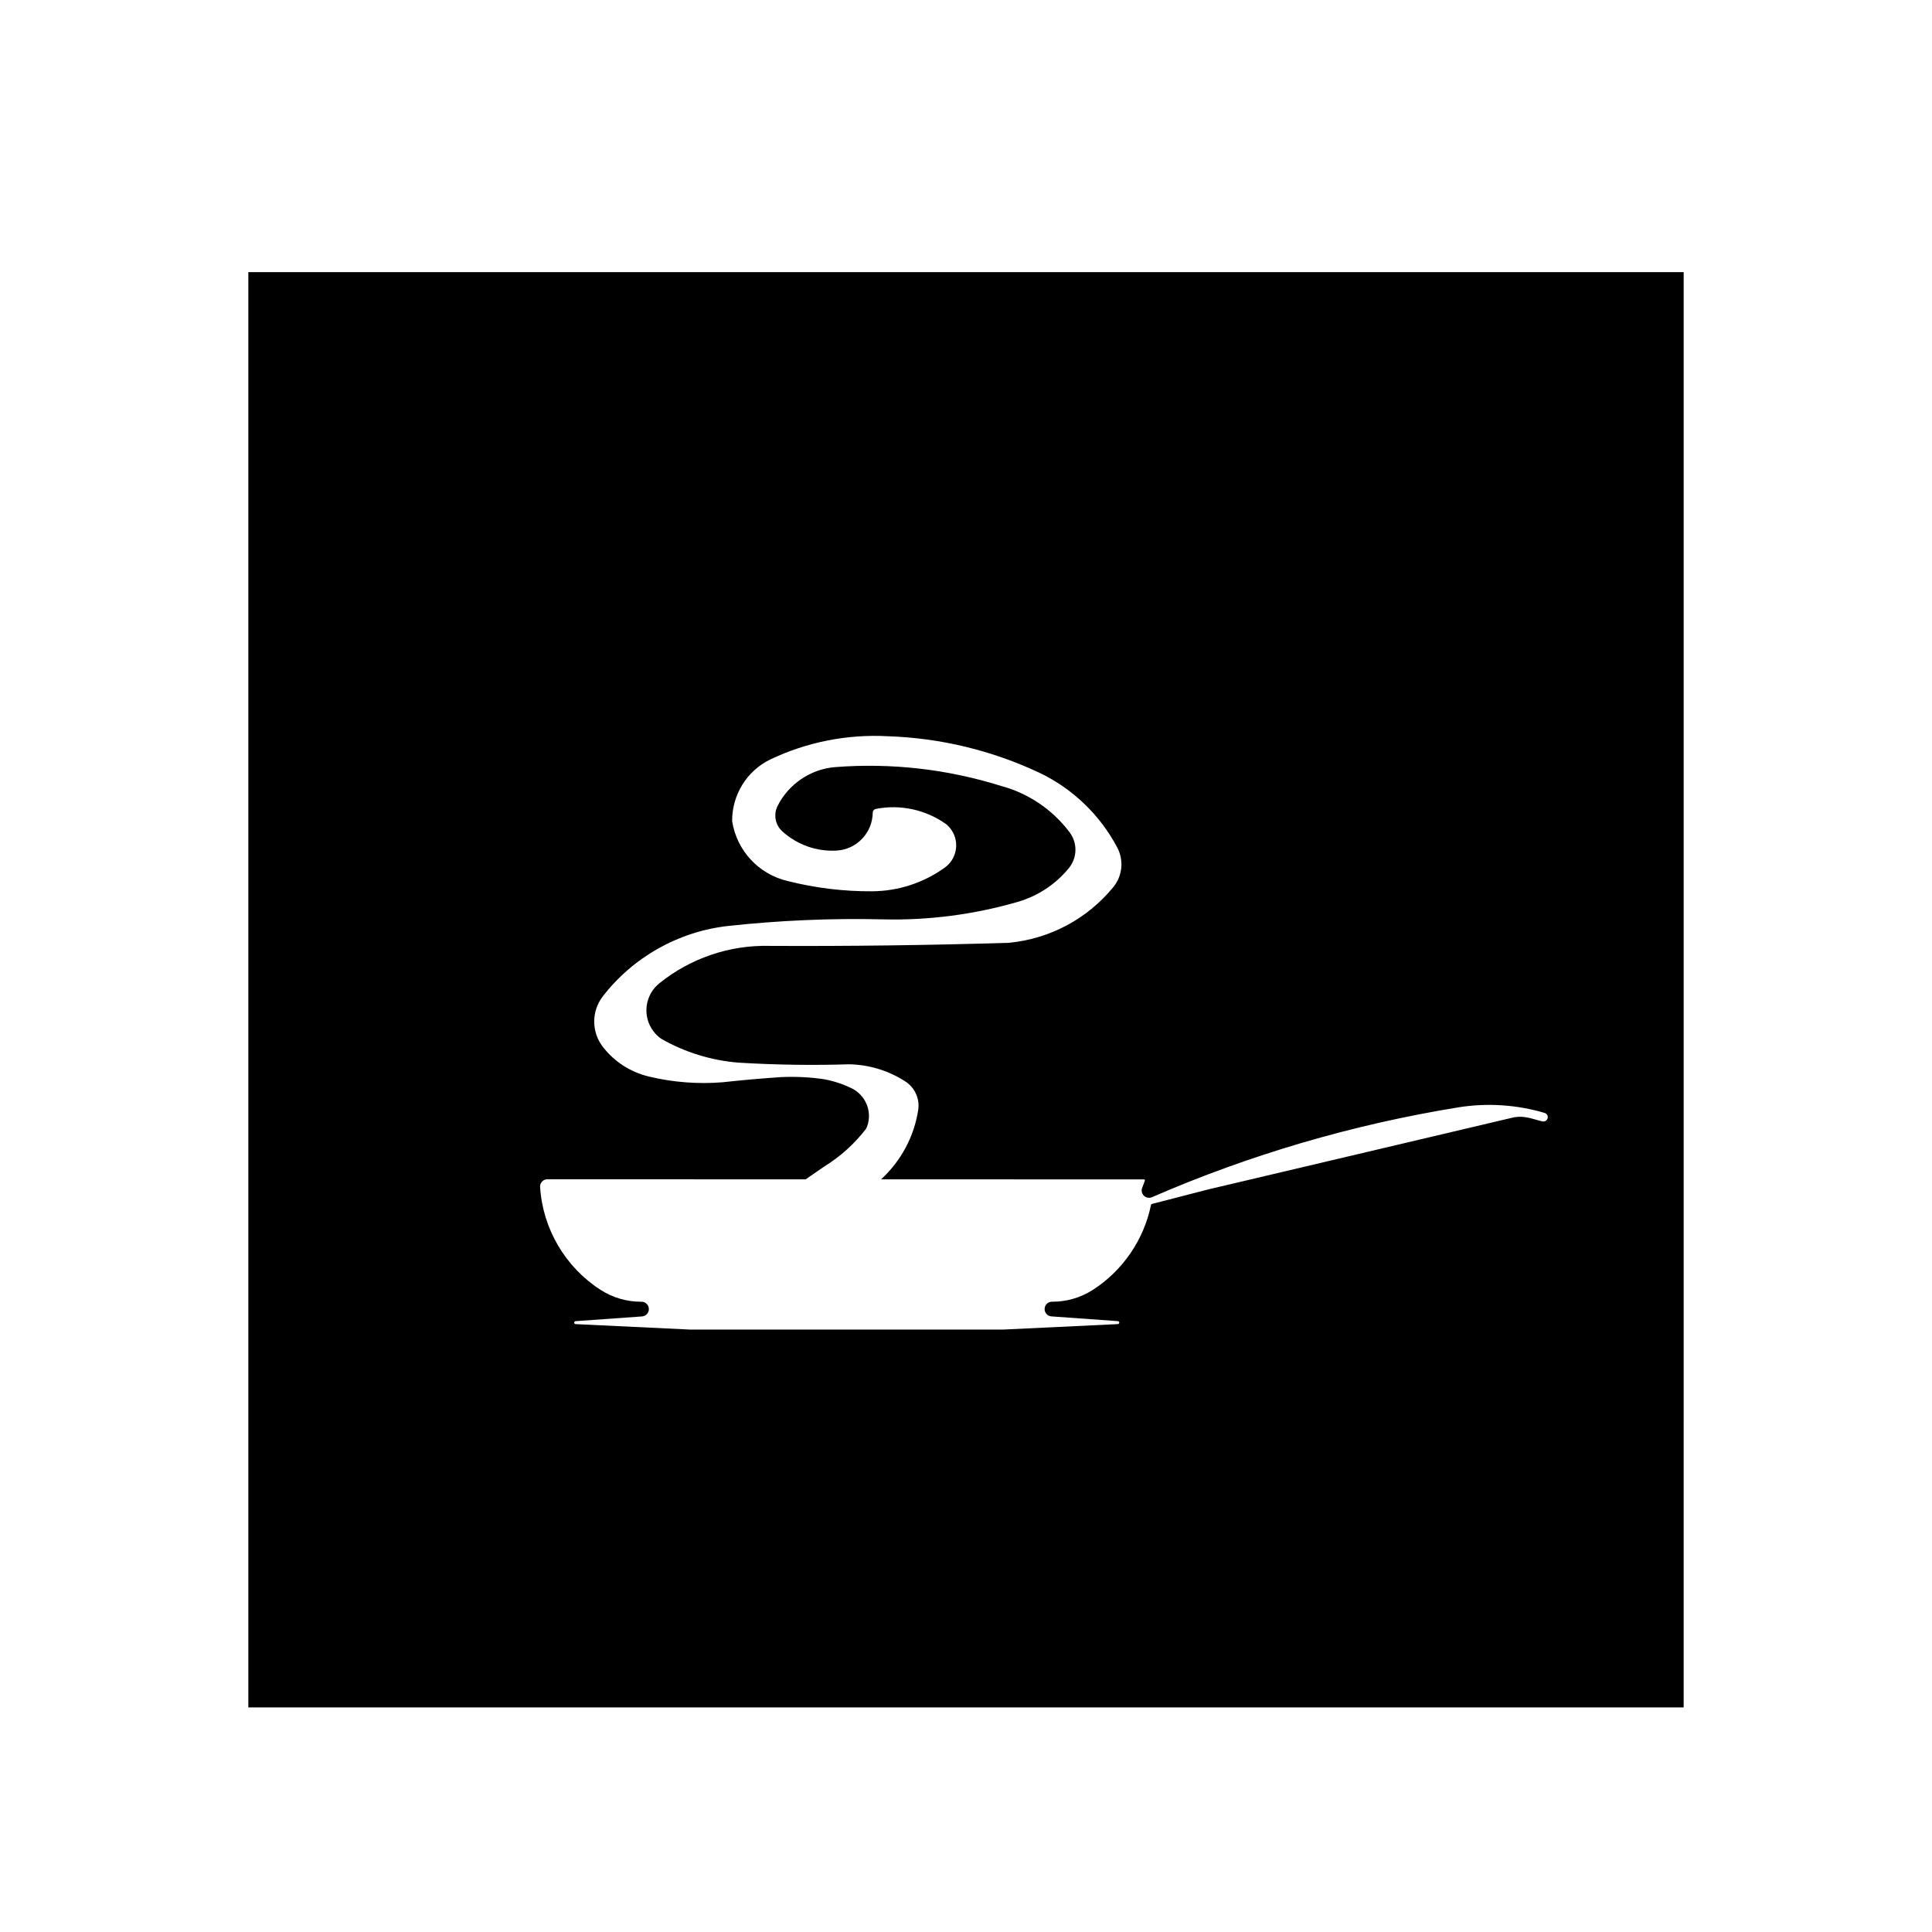
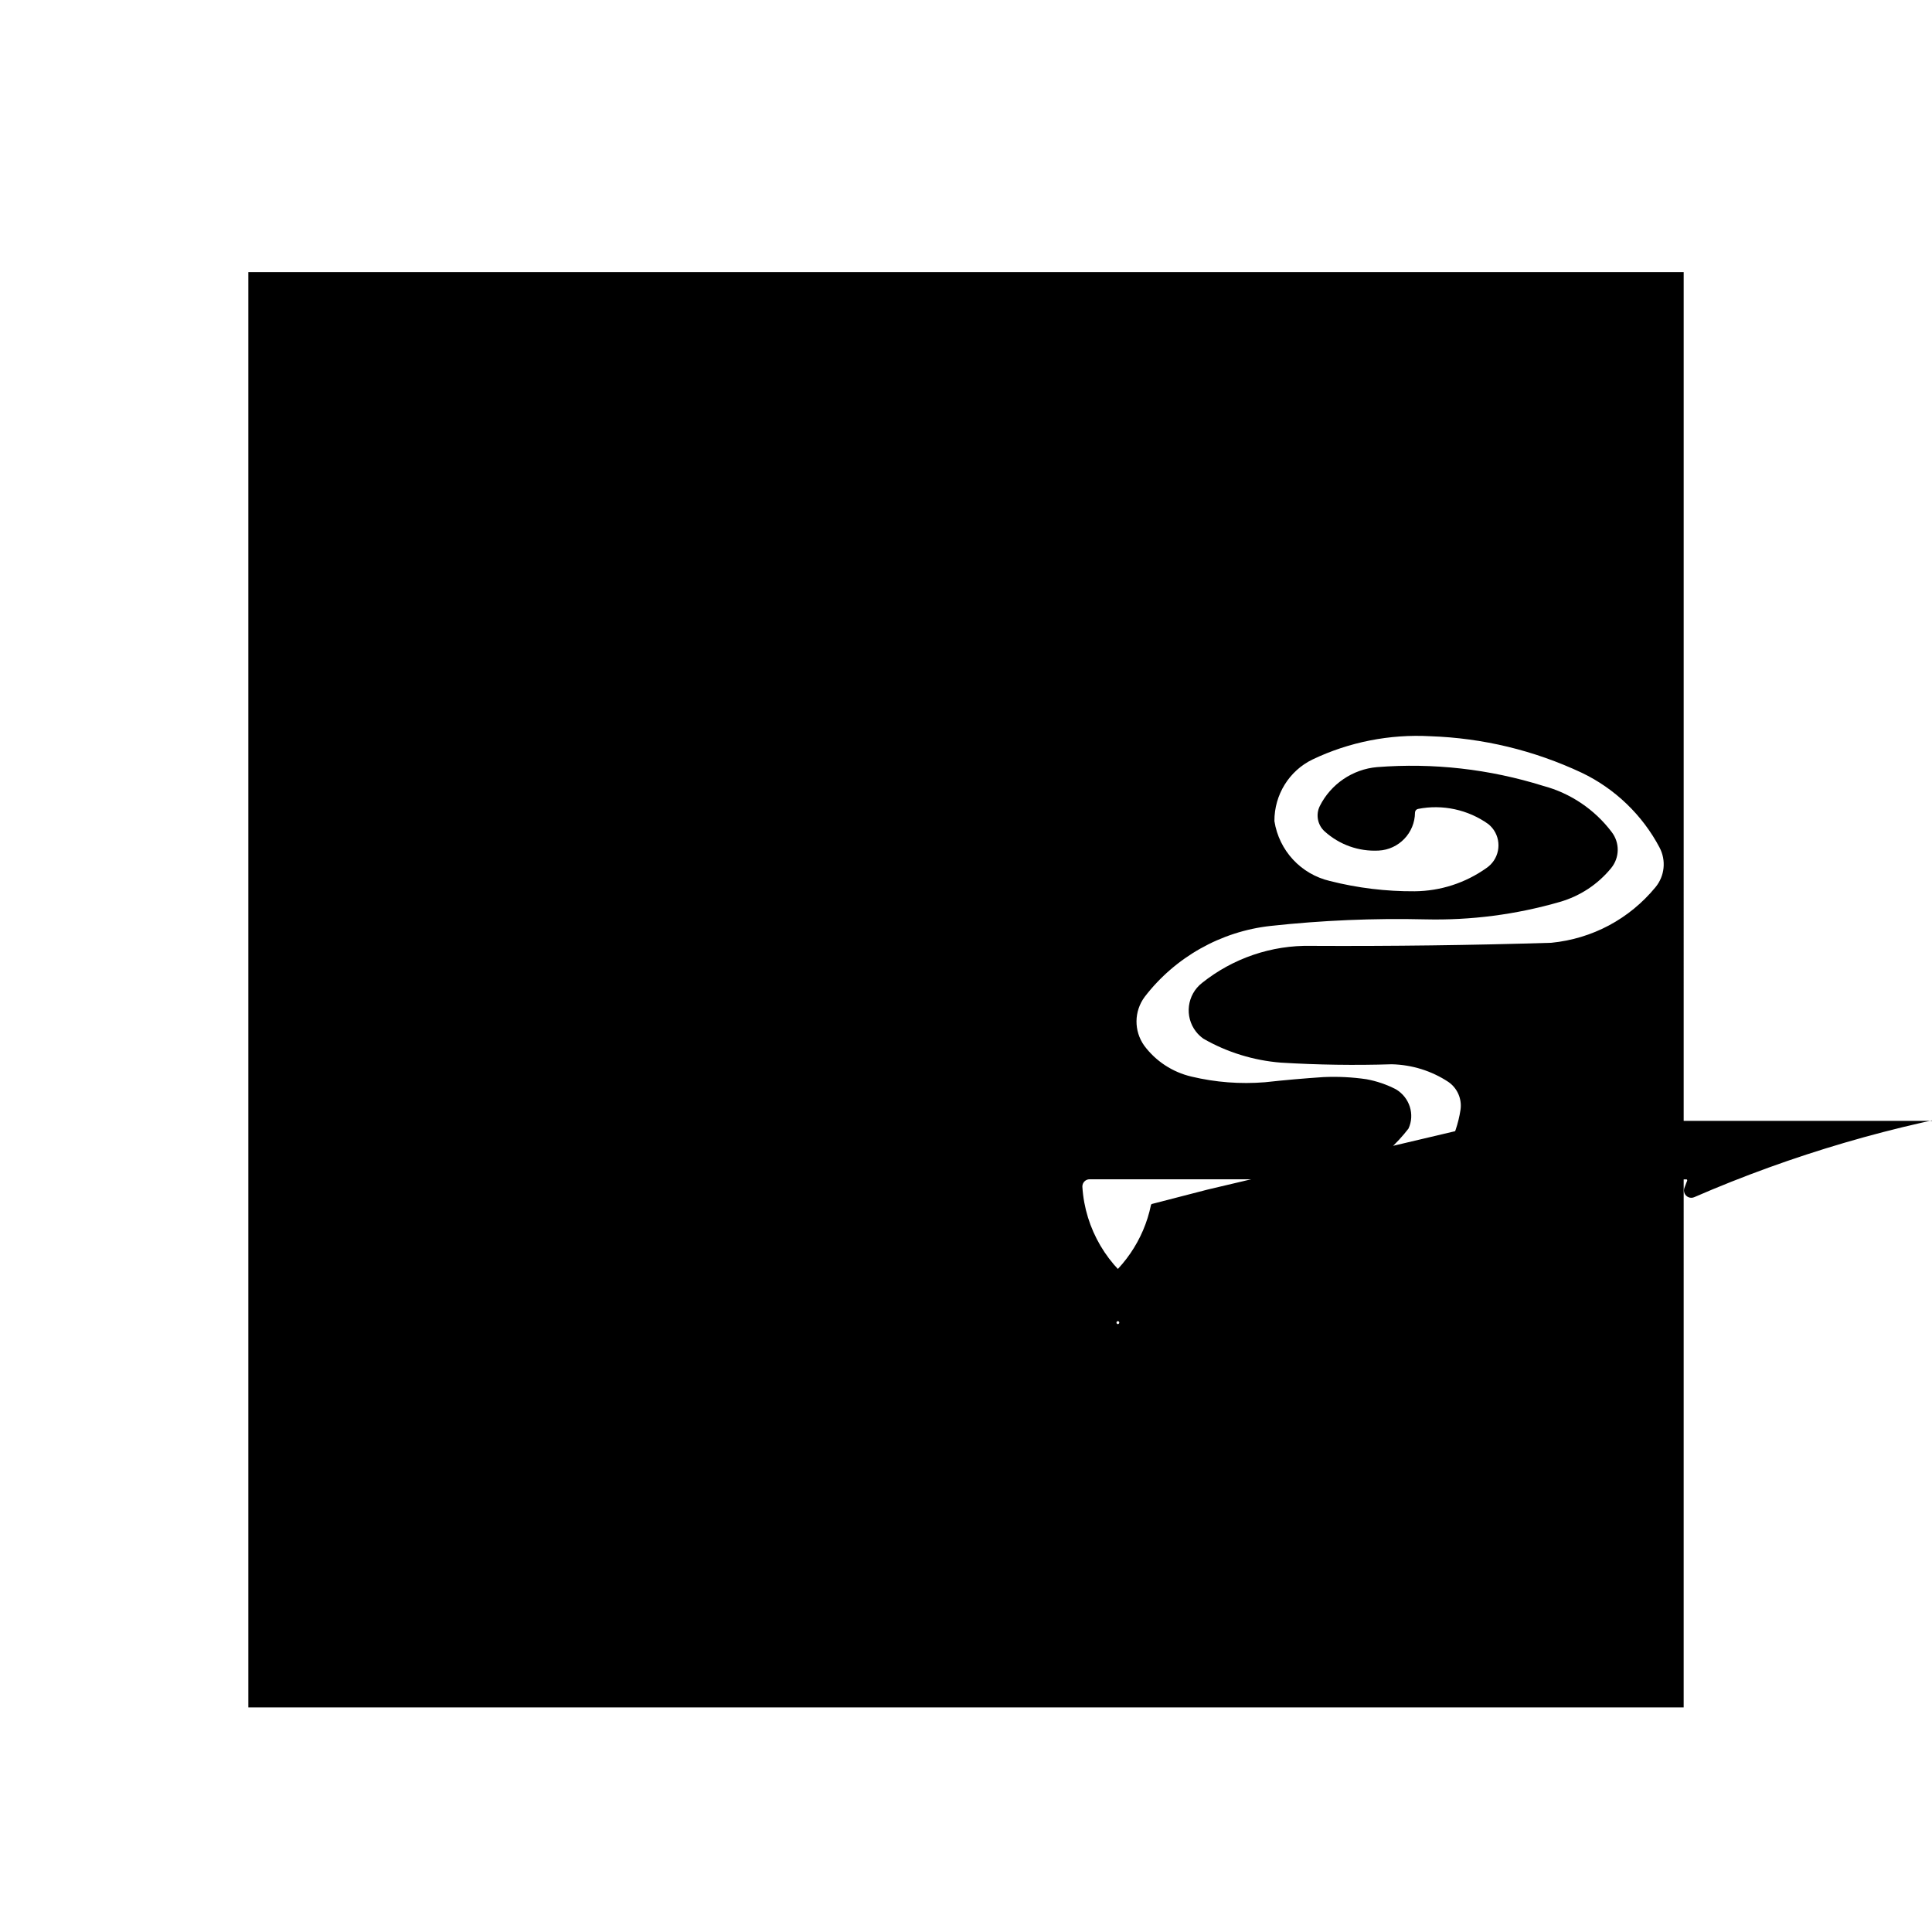
<svg xmlns="http://www.w3.org/2000/svg" fill="#000000" width="800px" height="800px" version="1.1" viewBox="144 144 512 512">
-   <path d="m209.81 216.11v380.38h380.38l0.004-380.38zm343.8 224.93c-0.266 0.168-0.574 0.211-0.883 0.145-0.57-0.137-1.125-0.293-1.668-0.453-1.977-0.57-4.027-1.152-6.594-0.457l-80.348 18.953-14.797 3.82c-0.156 0.039-0.277 0.168-0.309 0.324-1.883 9.195-7.496 17.375-15.387 22.449-3.203 2.062-6.914 3.148-10.73 3.148-0.035 0-0.074-0.004-0.109-0.004h-0.004c-1.066 0-1.945 0.871-1.949 1.941-0.004 1.023 0.797 1.883 1.809 1.953l17.617 1.258c0.195 0.016 0.352 0.176 0.363 0.371 0.004 0.105-0.035 0.207-0.102 0.281-0.074 0.074-0.172 0.125-0.273 0.133l-30.301 1.445-83.098 0.004-30.312-1.445c-0.195-0.012-0.359-0.172-0.371-0.363-0.016-0.215 0.145-0.402 0.363-0.418l17.617-1.258c1.074-0.074 1.879-1.008 1.805-2.082-0.07-1.02-0.926-1.812-1.945-1.812-0.031-0.004-0.082 0.004-0.117 0.004-3.812 0-7.523-1.094-10.73-3.148-9.34-6-15.332-16.191-16.027-27.266l-0.004-0.125c0-1.055 0.855-1.914 1.914-1.914l68.469 0.012 4.875-3.367c4.324-2.66 8.074-6.051 11.16-10.07 1.738-3.691 0.348-8.254-3.344-10.43-2.422-1.25-5.059-2.156-7.785-2.656-3.742-0.555-7.598-0.742-11.418-0.57-5.141 0.344-10.359 0.801-15.492 1.367-6.555 0.527-13.094 0.023-19.477-1.5-4.996-1.168-9.441-4.074-12.504-8.191-2.781-3.91-2.727-9.105 0.117-12.941 8.055-10.508 20.219-17.355 33.367-18.793 13.562-1.48 27.348-2.07 40.984-1.742 12.086 0.289 24.078-1.27 35.68-4.625 5.344-1.547 10.035-4.637 13.566-8.934 2.301-2.801 2.352-6.762 0.133-9.621-4.488-5.945-10.914-10.273-18.102-12.188-14.324-4.473-29.129-6.144-44.055-4.977-6.453 0.555-12.262 4.504-15.16 10.309-1.129 2.262-0.605 5.031 1.281 6.727 3.934 3.543 9.004 5.352 14.297 5.082 5.371-0.266 9.602-4.691 9.645-10.066 0.004-0.473 0.344-0.883 0.805-0.973 6.469-1.281 13.254 0.18 18.621 4.012 0.598 0.492 1.078 1.023 1.473 1.605 2.227 3.332 1.328 7.844-2 10.07-5.562 3.941-12.137 6.07-18.977 6.137-7.562 0.051-15.121-0.863-22.449-2.719-7.707-1.805-13.496-8.039-14.73-15.875-0.035-6.996 3.93-13.348 10.09-16.328 9.691-4.637 20.5-6.758 31.207-6.168 13.977 0.484 27.496 3.742 40.172 9.691 8.766 4.188 16.082 11.219 20.602 19.816 1.793 3.41 1.367 7.531-1.078 10.504-6.938 8.43-16.746 13.66-27.613 14.73-21.113 0.648-42.496 0.926-63.641 0.816-10.488-0.227-20.73 3.289-28.902 9.812-4.016 3.129-4.731 8.922-1.613 12.922 0.559 0.715 1.215 1.34 1.953 1.859 6.191 3.578 13.324 5.789 20.547 6.352 9.73 0.594 19.625 0.742 29.379 0.434 5.375 0.133 10.539 1.742 14.988 4.672 2.402 1.648 3.664 4.559 3.223 7.422-1.09 7.129-4.609 13.586-9.844 18.398l69.754 0.012c0.07 0.023 0.125 0.082 0.152 0.145 0.031 0.066 0.035 0.141 0.004 0.207l-0.719 1.883c-0.18 0.488-0.168 1.02 0.047 1.492 0.211 0.473 0.598 0.836 1.082 1.023 0.48 0.18 1.004 0.172 1.473-0.035 25.945-11.27 53.262-19.277 81.188-23.805 7.594-1.223 15.508-0.719 22.883 1.48 0.594 0.176 0.945 0.785 0.789 1.379-0.078 0.297-0.262 0.551-0.531 0.719z" />
+   <path d="m209.81 216.11v380.38h380.38l0.004-380.38zm343.8 224.93c-0.266 0.168-0.574 0.211-0.883 0.145-0.57-0.137-1.125-0.293-1.668-0.453-1.977-0.57-4.027-1.152-6.594-0.457l-80.348 18.953-14.797 3.82c-0.156 0.039-0.277 0.168-0.309 0.324-1.883 9.195-7.496 17.375-15.387 22.449-3.203 2.062-6.914 3.148-10.73 3.148-0.035 0-0.074-0.004-0.109-0.004h-0.004c-1.066 0-1.945 0.871-1.949 1.941-0.004 1.023 0.797 1.883 1.809 1.953l17.617 1.258c0.195 0.016 0.352 0.176 0.363 0.371 0.004 0.105-0.035 0.207-0.102 0.281-0.074 0.074-0.172 0.125-0.273 0.133c-0.195-0.012-0.359-0.172-0.371-0.363-0.016-0.215 0.145-0.402 0.363-0.418l17.617-1.258c1.074-0.074 1.879-1.008 1.805-2.082-0.07-1.02-0.926-1.812-1.945-1.812-0.031-0.004-0.082 0.004-0.117 0.004-3.812 0-7.523-1.094-10.73-3.148-9.34-6-15.332-16.191-16.027-27.266l-0.004-0.125c0-1.055 0.855-1.914 1.914-1.914l68.469 0.012 4.875-3.367c4.324-2.66 8.074-6.051 11.16-10.07 1.738-3.691 0.348-8.254-3.344-10.43-2.422-1.25-5.059-2.156-7.785-2.656-3.742-0.555-7.598-0.742-11.418-0.57-5.141 0.344-10.359 0.801-15.492 1.367-6.555 0.527-13.094 0.023-19.477-1.5-4.996-1.168-9.441-4.074-12.504-8.191-2.781-3.91-2.727-9.105 0.117-12.941 8.055-10.508 20.219-17.355 33.367-18.793 13.562-1.48 27.348-2.07 40.984-1.742 12.086 0.289 24.078-1.27 35.68-4.625 5.344-1.547 10.035-4.637 13.566-8.934 2.301-2.801 2.352-6.762 0.133-9.621-4.488-5.945-10.914-10.273-18.102-12.188-14.324-4.473-29.129-6.144-44.055-4.977-6.453 0.555-12.262 4.504-15.16 10.309-1.129 2.262-0.605 5.031 1.281 6.727 3.934 3.543 9.004 5.352 14.297 5.082 5.371-0.266 9.602-4.691 9.645-10.066 0.004-0.473 0.344-0.883 0.805-0.973 6.469-1.281 13.254 0.18 18.621 4.012 0.598 0.492 1.078 1.023 1.473 1.605 2.227 3.332 1.328 7.844-2 10.07-5.562 3.941-12.137 6.07-18.977 6.137-7.562 0.051-15.121-0.863-22.449-2.719-7.707-1.805-13.496-8.039-14.73-15.875-0.035-6.996 3.93-13.348 10.09-16.328 9.691-4.637 20.5-6.758 31.207-6.168 13.977 0.484 27.496 3.742 40.172 9.691 8.766 4.188 16.082 11.219 20.602 19.816 1.793 3.41 1.367 7.531-1.078 10.504-6.938 8.43-16.746 13.66-27.613 14.73-21.113 0.648-42.496 0.926-63.641 0.816-10.488-0.227-20.73 3.289-28.902 9.812-4.016 3.129-4.731 8.922-1.613 12.922 0.559 0.715 1.215 1.34 1.953 1.859 6.191 3.578 13.324 5.789 20.547 6.352 9.73 0.594 19.625 0.742 29.379 0.434 5.375 0.133 10.539 1.742 14.988 4.672 2.402 1.648 3.664 4.559 3.223 7.422-1.09 7.129-4.609 13.586-9.844 18.398l69.754 0.012c0.07 0.023 0.125 0.082 0.152 0.145 0.031 0.066 0.035 0.141 0.004 0.207l-0.719 1.883c-0.18 0.488-0.168 1.02 0.047 1.492 0.211 0.473 0.598 0.836 1.082 1.023 0.48 0.18 1.004 0.172 1.473-0.035 25.945-11.27 53.262-19.277 81.188-23.805 7.594-1.223 15.508-0.719 22.883 1.48 0.594 0.176 0.945 0.785 0.789 1.379-0.078 0.297-0.262 0.551-0.531 0.719z" />
</svg>